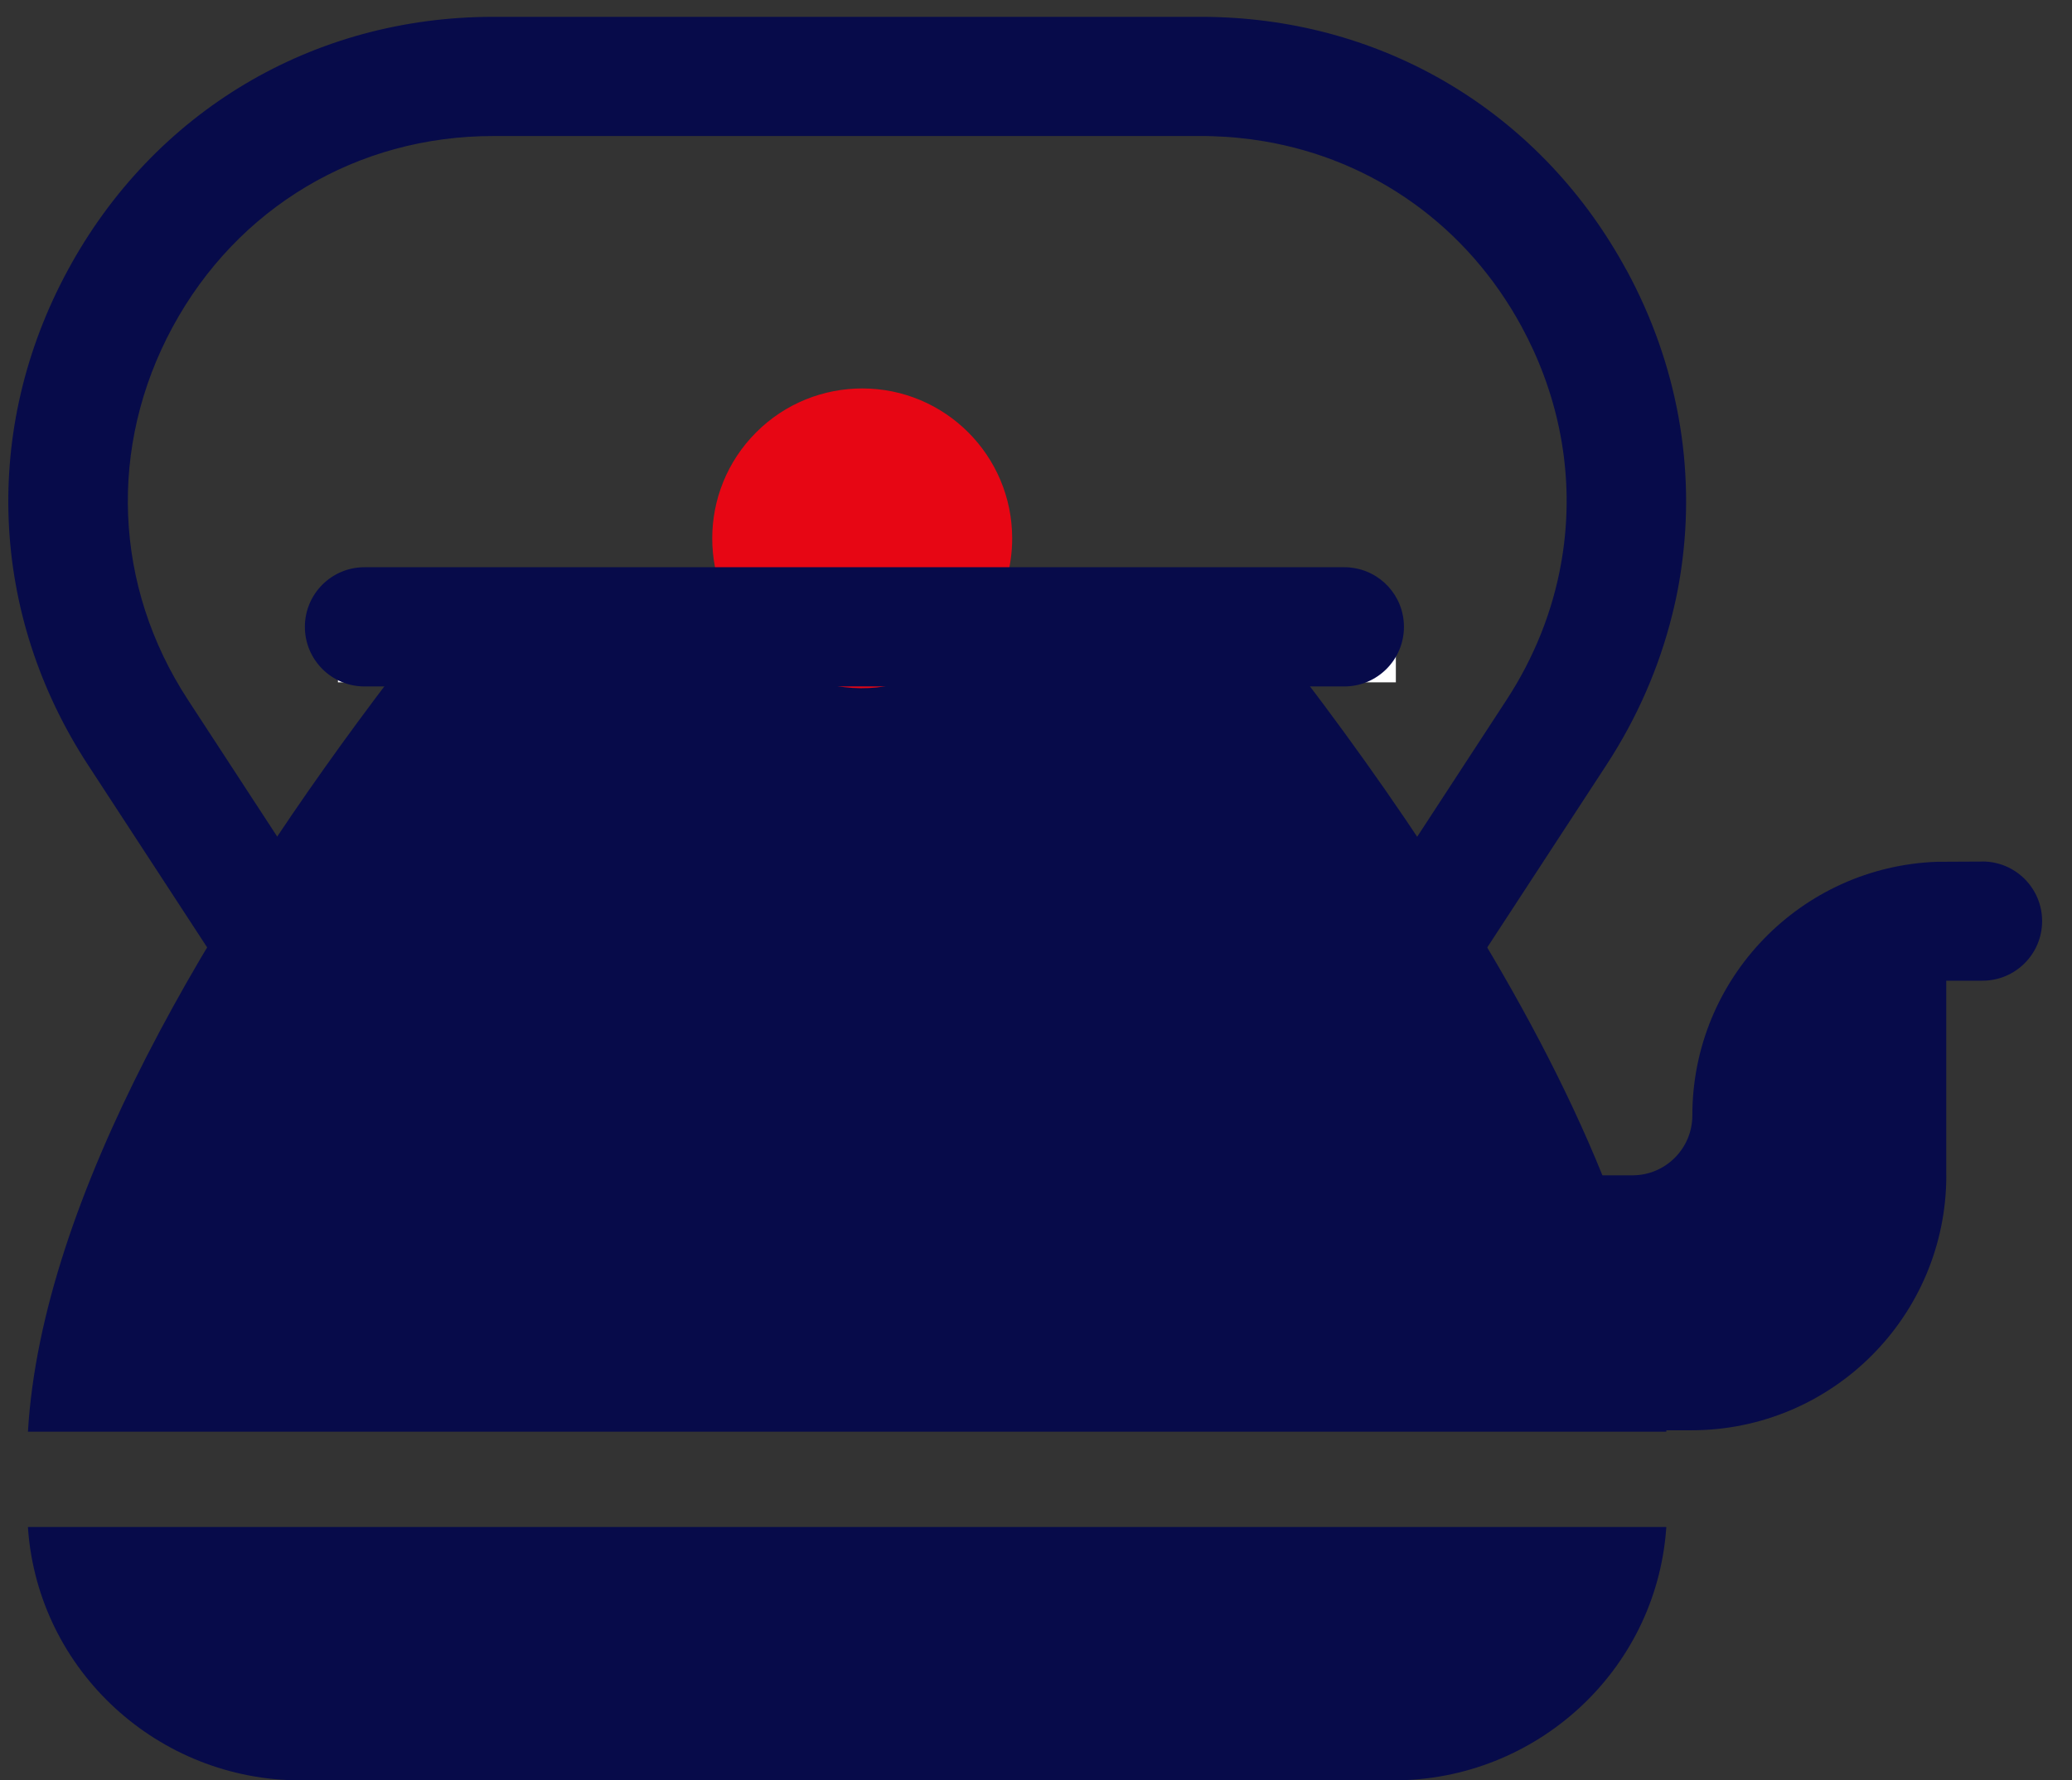
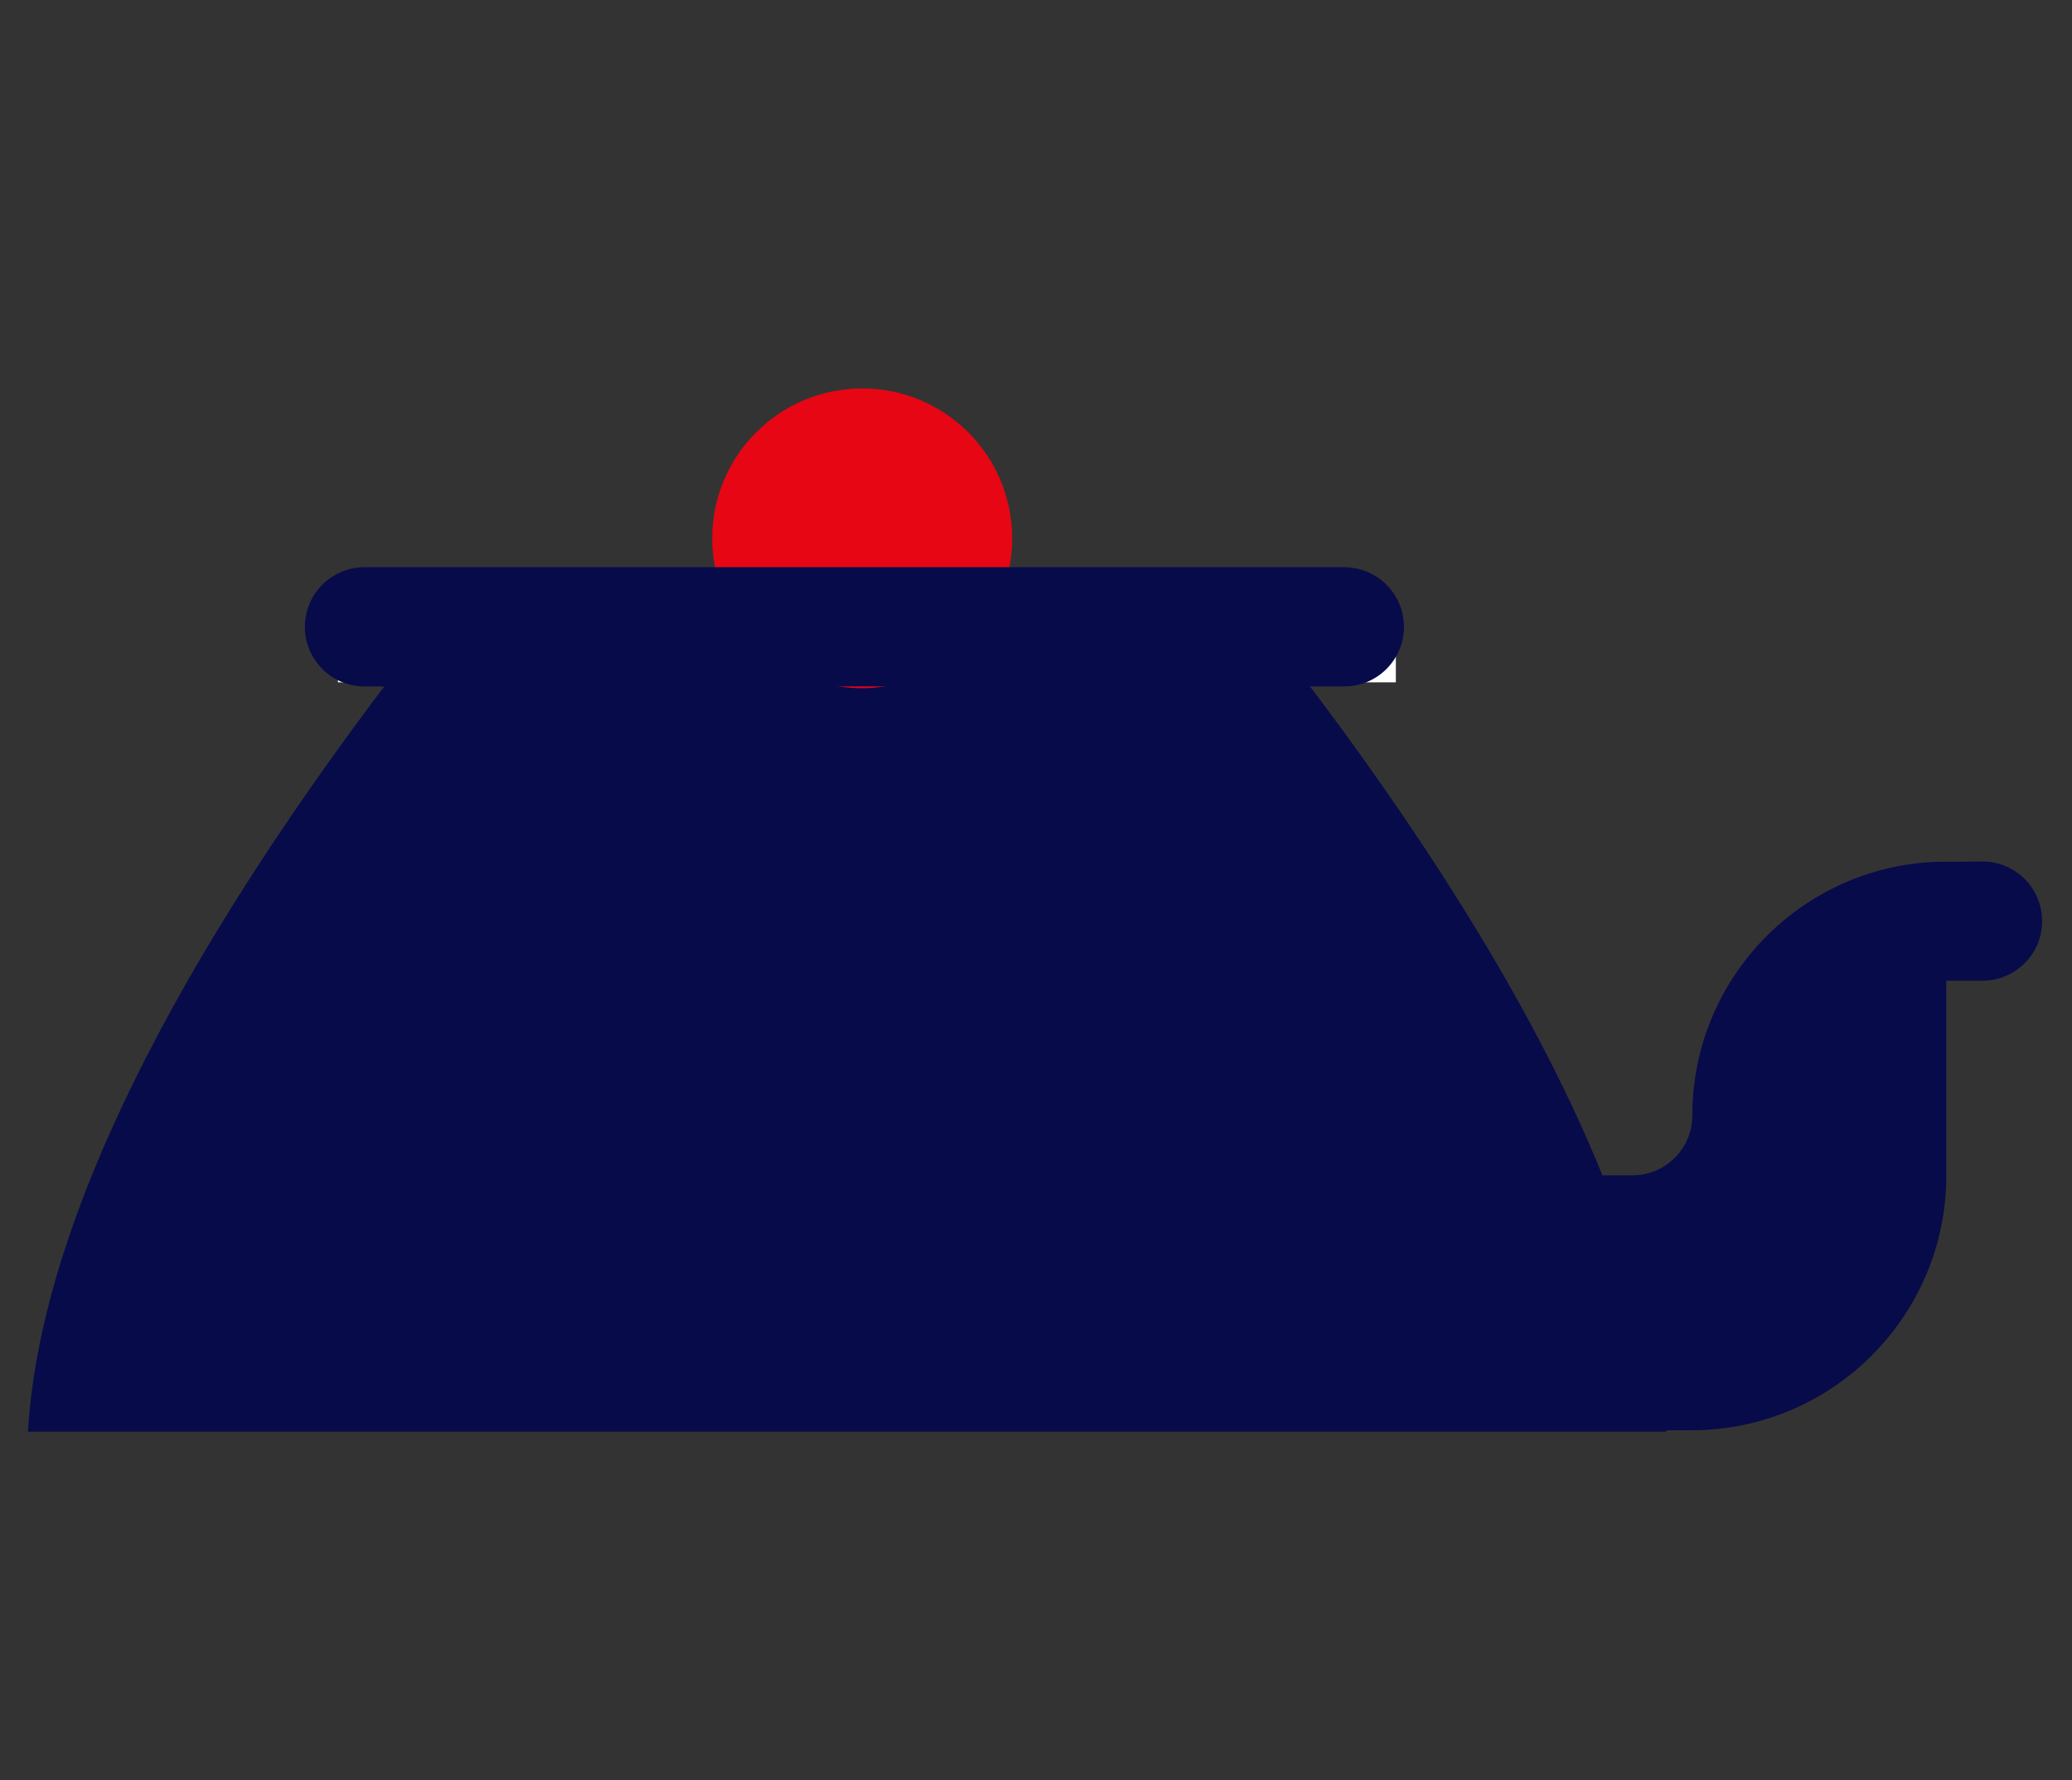
<svg xmlns="http://www.w3.org/2000/svg" fill="none" viewBox="0 0 64 55" height="55" width="64">
  <rect x="0" y="0" width="64" height="55" fill="#333333" stroke="none" />
  <path fill="#070B4A" d="M61.236 26.616C61.236 26.616 59.875 26.621 59.827 26.623C55.631 26.776 52.273 30.224 52.273 34.459C52.273 35.48 51.444 36.309 50.423 36.309H45.864V44.185H52.242C56.591 44.185 60.118 40.658 60.118 36.309H60.116C60.116 36.284 60.116 33.028 60.116 30.296H61.236C62.252 30.296 63.077 29.472 63.077 28.455C63.077 27.439 62.252 26.614 61.236 26.614V26.616Z" />
-   <path fill="#070B4A" d="M50.241 8.349C47.669 3.601 42.977 0.705 37.621 0.529C37.447 0.522 37.274 0.52 37.1 0.52H15.234C9.658 0.52 4.746 3.447 2.093 8.349C-0.561 13.25 -0.327 18.965 2.72 23.633L6.546 29.494C6.9 30.035 7.488 30.328 8.09 30.328C8.435 30.328 8.784 30.231 9.095 30.028C9.947 29.472 10.186 28.331 9.631 27.482L5.805 21.62C3.508 18.102 3.333 13.796 5.332 10.102C7.333 6.409 11.035 4.202 15.236 4.202H37.102C37.233 4.202 37.364 4.202 37.495 4.209C37.756 4.218 38.013 4.234 38.27 4.261C38.527 4.286 38.779 4.32 39.032 4.362C42.421 4.93 45.319 6.986 47.007 10.104C47.131 10.334 47.248 10.569 47.356 10.803C48.327 12.921 48.614 15.204 48.219 17.406C47.958 18.873 47.394 20.304 46.534 21.622L42.707 27.484C42.15 28.336 42.392 29.476 43.243 30.03C44.095 30.587 45.236 30.346 45.79 29.496L49.617 23.635C50.57 22.177 51.246 20.615 51.647 19.008C51.688 18.848 51.724 18.686 51.76 18.526C51.83 18.204 51.886 17.879 51.933 17.552C52.377 14.458 51.821 11.263 50.245 8.351L50.241 8.349Z" />
  <path fill="#070B4A" d="M51.471 44.228C51.174 39.223 48.593 33.51 45.186 28.036C43.663 25.589 41.975 23.189 40.251 20.924C39.901 20.466 39.361 20.196 38.784 20.196H13.55C12.973 20.196 12.433 20.466 12.083 20.924C6.501 28.261 1.291 36.987 0.863 44.228H51.471Z" />
-   <path fill="#070B4A" d="M51.471 47.173H0.863C0.863 47.198 0.867 47.223 0.867 47.248C1.201 51.631 4.892 55 9.289 55H43.045C45.242 55 47.264 54.157 48.778 52.767C50.292 51.376 51.298 49.438 51.464 47.248C51.464 47.223 51.469 47.198 51.469 47.173H51.471Z" />
  <path fill="white" d="M43.115 19.953H10.438V21.079H43.115V19.953Z" />
  <path fill="#E70614" d="M27.528 21.17C27.634 21.149 27.737 21.122 27.84 21.094C27.88 21.082 27.922 21.076 27.962 21.064C28.074 21.031 28.183 20.991 28.292 20.949C28.323 20.937 28.353 20.927 28.383 20.915C28.502 20.867 28.617 20.812 28.732 20.755C28.75 20.746 28.771 20.736 28.79 20.727C30.26 19.951 31.264 18.411 31.264 16.631C31.264 14.074 29.19 12 26.634 12C25.448 12 24.259 12.452 23.355 13.358C21.548 15.166 21.548 18.098 23.355 19.906C24.377 20.927 25.754 21.37 27.085 21.237C27.17 21.228 27.255 21.213 27.337 21.2C27.401 21.191 27.465 21.185 27.525 21.17H27.528Z" />
  <path fill="#070B4A" d="M41.713 17.532C41.652 17.525 41.589 17.523 41.526 17.523H11.258C10.242 17.523 9.417 18.348 9.417 19.364C9.417 20.381 10.242 21.206 11.258 21.206H41.524C42.54 21.206 43.365 20.381 43.365 19.364C43.365 18.411 42.642 17.627 41.713 17.534V17.532Z" />
</svg>